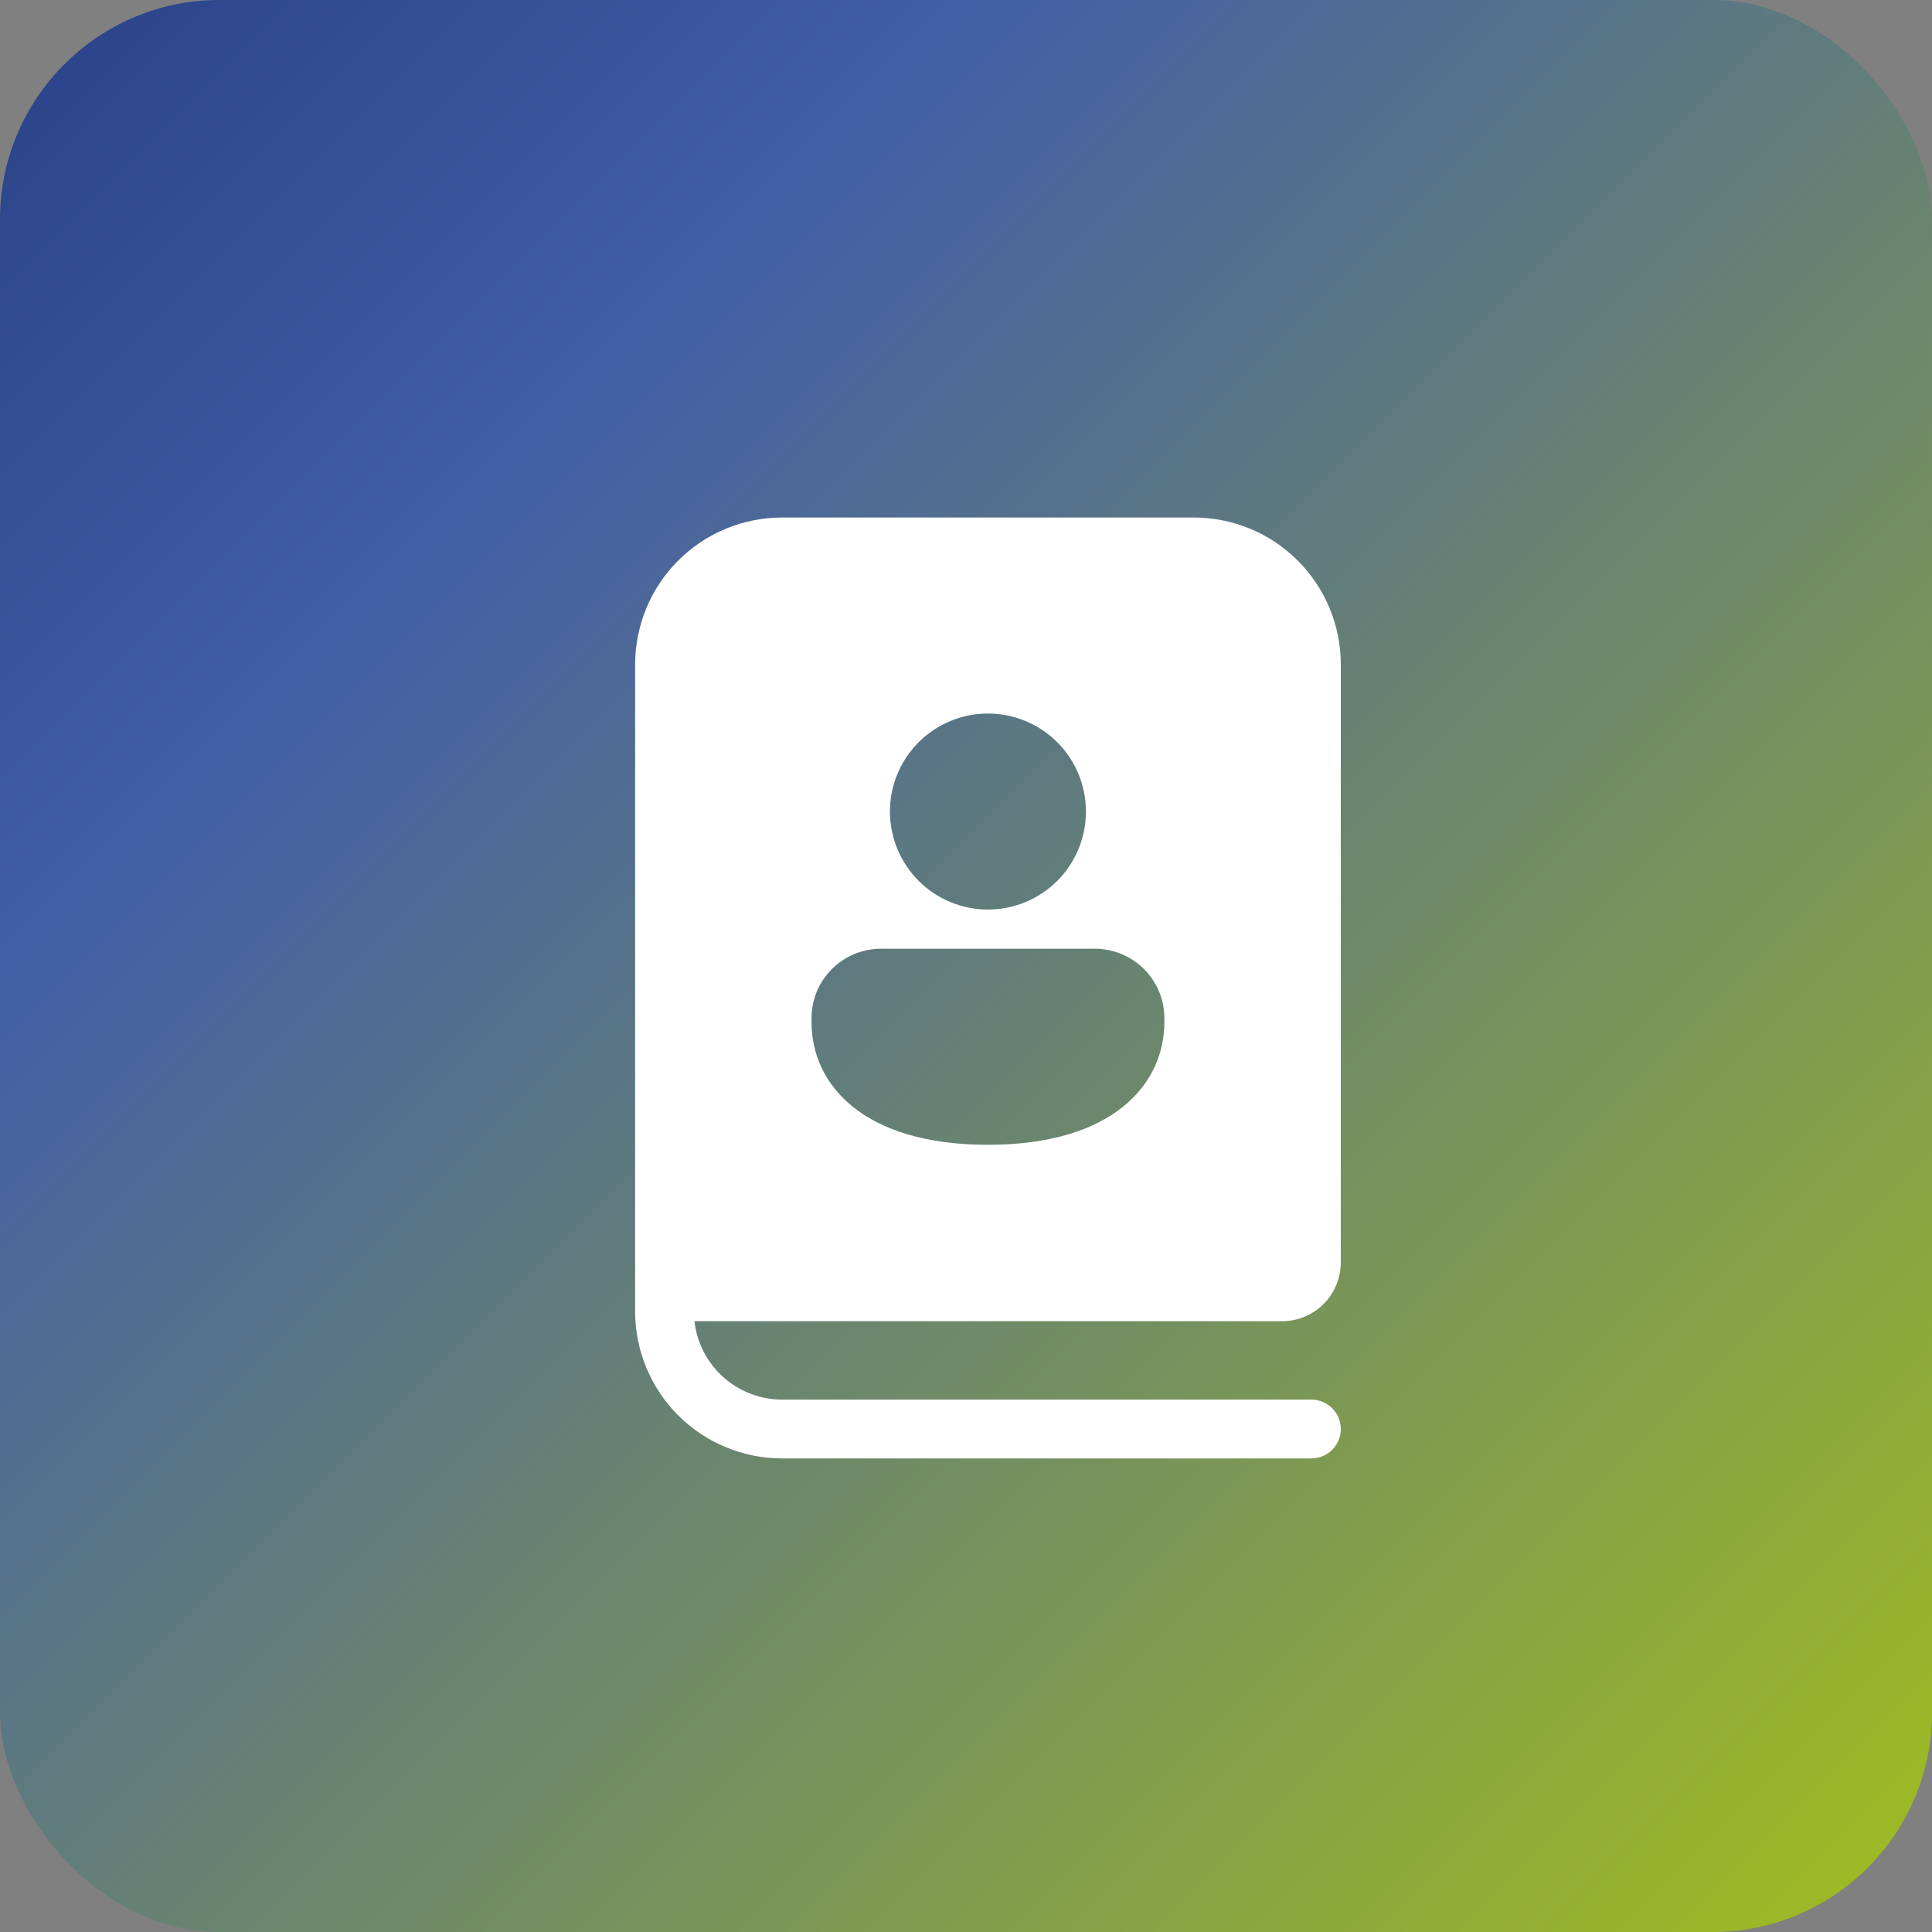
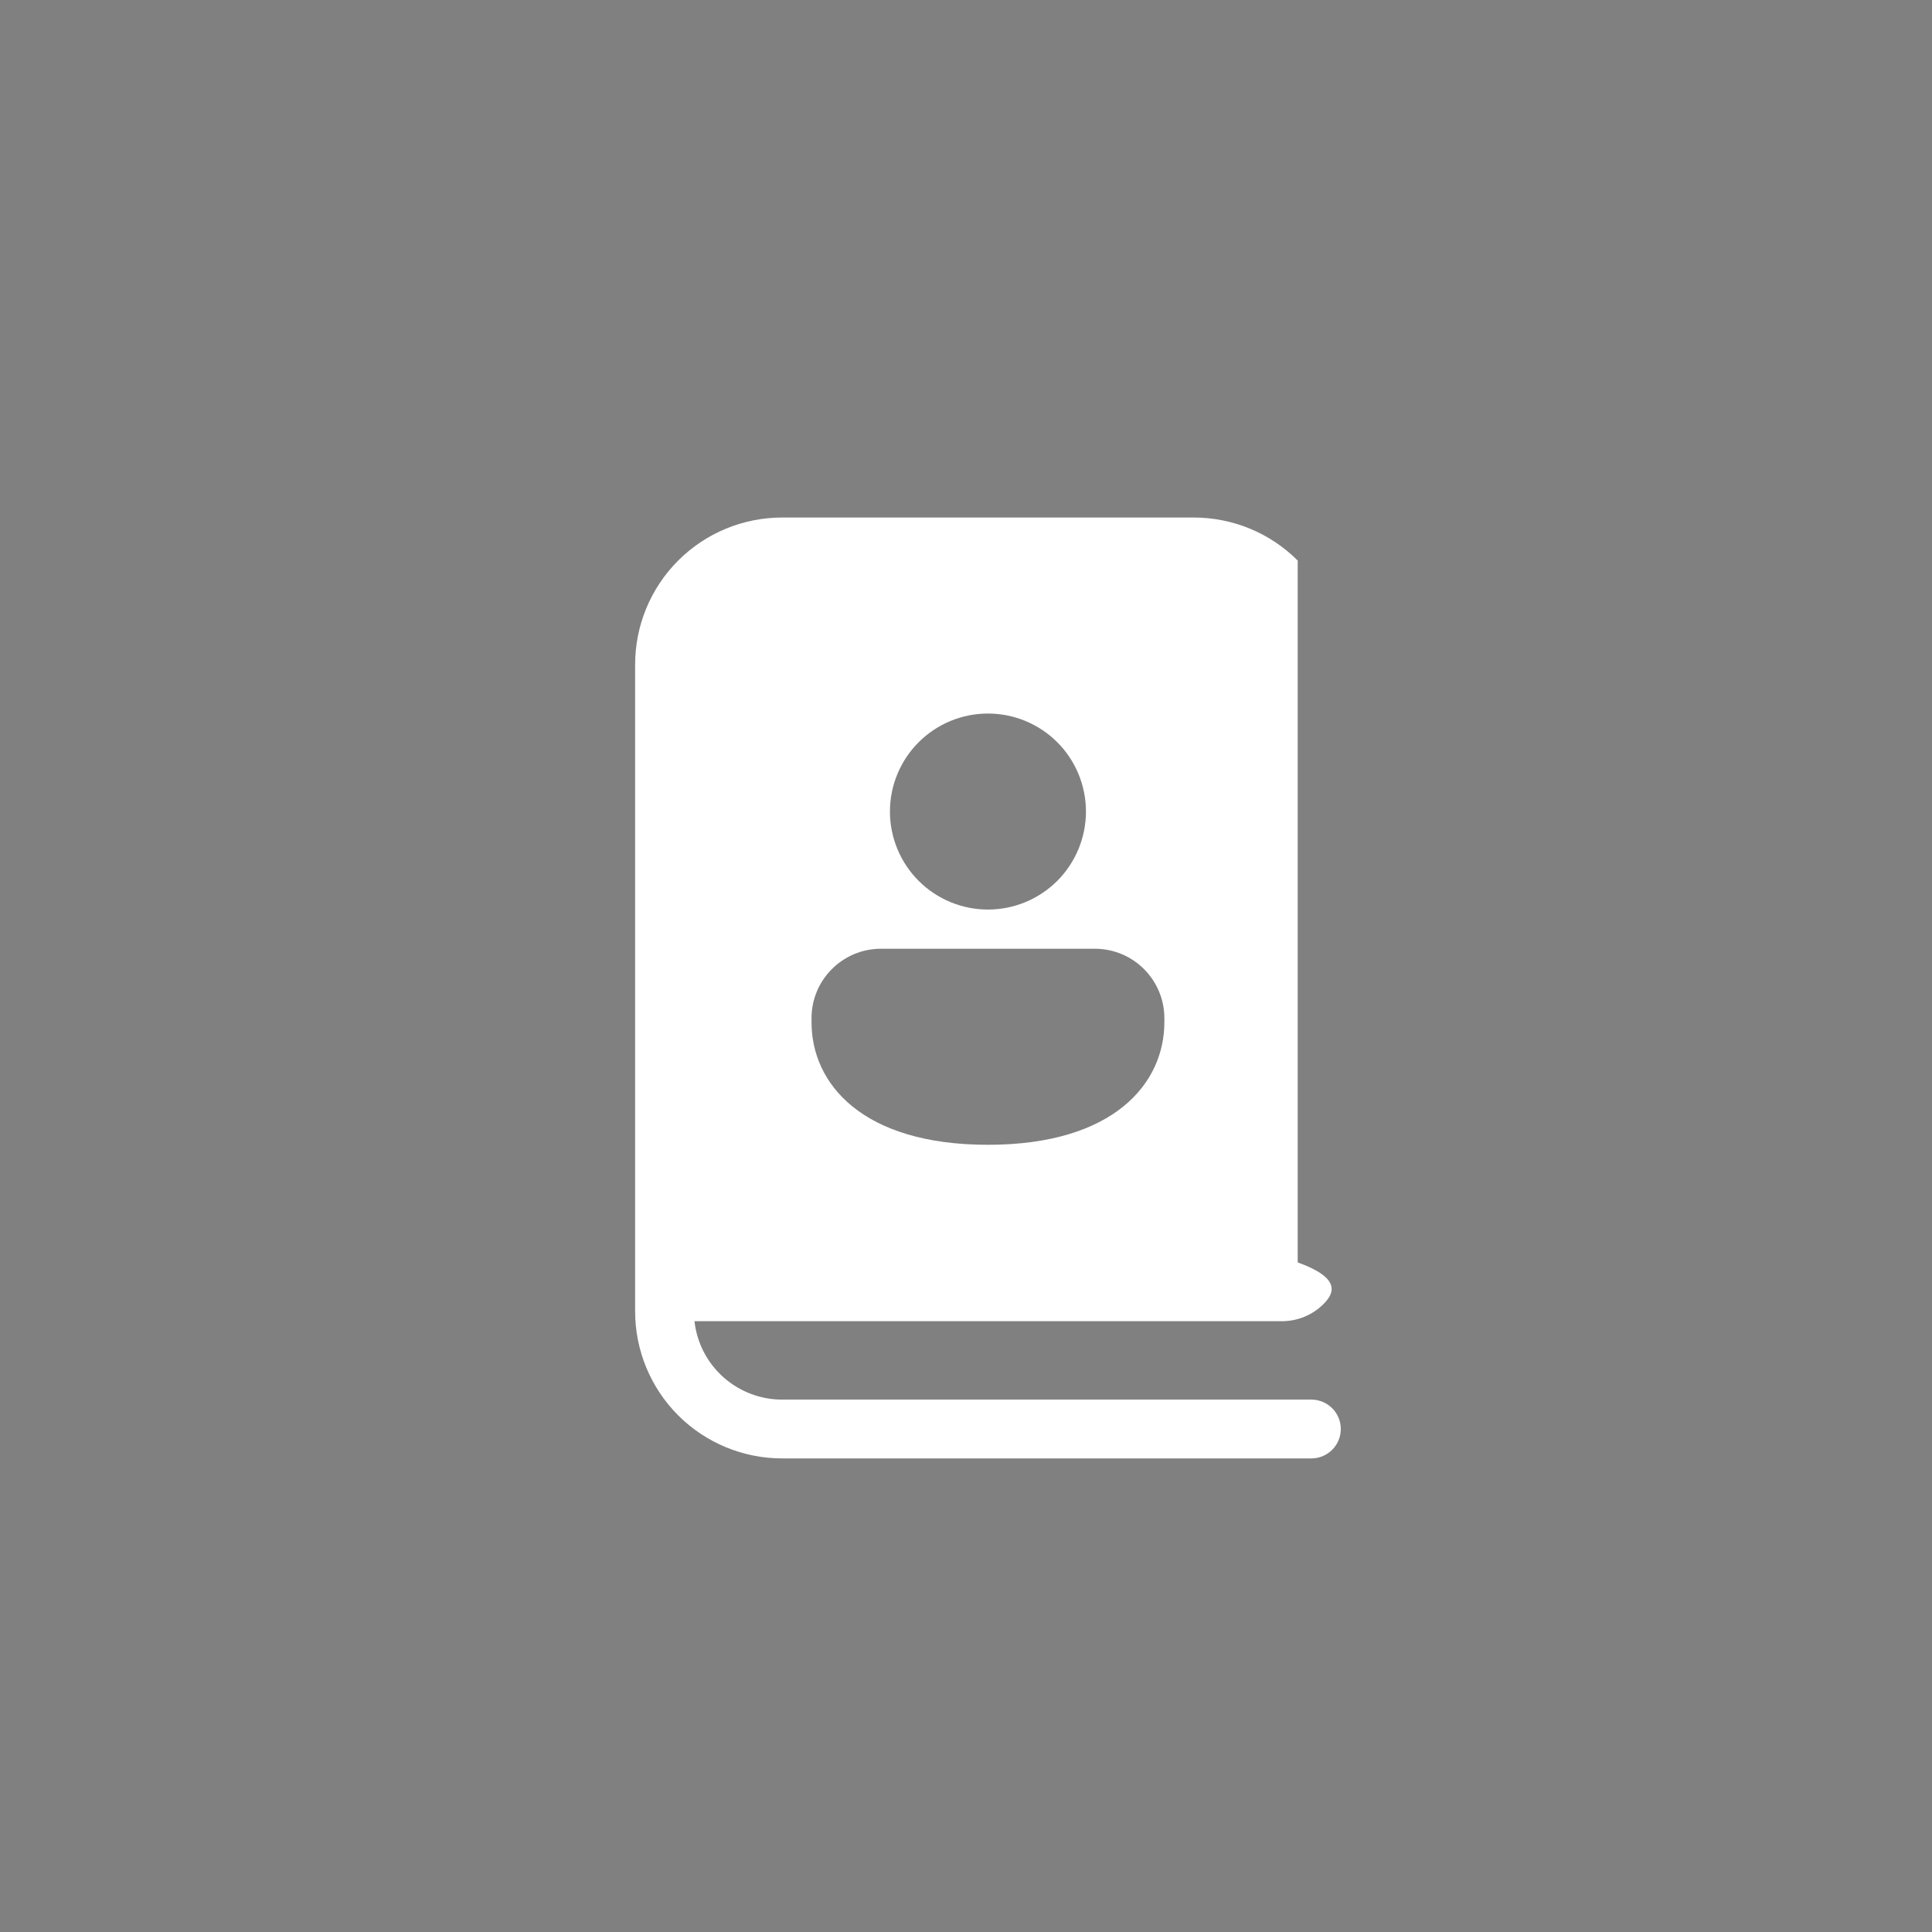
<svg xmlns="http://www.w3.org/2000/svg" width="46" height="46" viewBox="0 0 46 46" fill="none">
  <rect x="0" y="0" width="46" height="46" fill="#808080" stroke="none" />
-   <rect width="46" height="46" rx="5.227" fill="url(#paint0_linear_27_280)" />
-   <path d="M15.122 15.822C15.122 14.894 15.491 14.003 16.147 13.347C16.803 12.69 17.694 12.322 18.622 12.322H28.423C29.352 12.322 30.242 12.69 30.898 13.347C31.555 14.003 31.924 14.894 31.924 15.822V30.057C31.924 30.428 31.776 30.784 31.514 31.047C31.251 31.31 30.895 31.457 30.523 31.457H16.535C16.592 31.971 16.837 32.445 17.222 32.789C17.607 33.133 18.105 33.324 18.622 33.324H31.224C31.409 33.324 31.587 33.398 31.719 33.529C31.85 33.66 31.924 33.838 31.924 34.024C31.924 34.21 31.85 34.388 31.719 34.519C31.587 34.65 31.409 34.724 31.224 34.724H18.622C17.694 34.724 16.803 34.355 16.147 33.699C15.491 33.042 15.122 32.152 15.122 31.224V15.822ZM25.856 19.322C25.856 18.703 25.61 18.11 25.173 17.672C24.735 17.235 24.142 16.989 23.523 16.989C22.904 16.989 22.31 17.235 21.873 17.672C21.435 18.11 21.189 18.703 21.189 19.322C21.189 19.941 21.435 20.535 21.873 20.973C22.31 21.41 22.904 21.656 23.523 21.656C24.142 21.656 24.735 21.41 25.173 20.973C25.61 20.535 25.856 19.941 25.856 19.322ZM27.723 24.34V24.243C27.723 23.33 26.982 22.589 26.068 22.589H20.977C20.062 22.589 19.322 23.33 19.322 24.243V24.34C19.322 25.798 20.523 27.257 23.523 27.257C26.523 27.257 27.723 25.792 27.723 24.34Z" fill="white" />
+   <path d="M15.122 15.822C15.122 14.894 15.491 14.003 16.147 13.347C16.803 12.69 17.694 12.322 18.622 12.322H28.423C29.352 12.322 30.242 12.69 30.898 13.347V30.057C31.924 30.428 31.776 30.784 31.514 31.047C31.251 31.31 30.895 31.457 30.523 31.457H16.535C16.592 31.971 16.837 32.445 17.222 32.789C17.607 33.133 18.105 33.324 18.622 33.324H31.224C31.409 33.324 31.587 33.398 31.719 33.529C31.85 33.66 31.924 33.838 31.924 34.024C31.924 34.21 31.85 34.388 31.719 34.519C31.587 34.65 31.409 34.724 31.224 34.724H18.622C17.694 34.724 16.803 34.355 16.147 33.699C15.491 33.042 15.122 32.152 15.122 31.224V15.822ZM25.856 19.322C25.856 18.703 25.61 18.11 25.173 17.672C24.735 17.235 24.142 16.989 23.523 16.989C22.904 16.989 22.31 17.235 21.873 17.672C21.435 18.11 21.189 18.703 21.189 19.322C21.189 19.941 21.435 20.535 21.873 20.973C22.31 21.41 22.904 21.656 23.523 21.656C24.142 21.656 24.735 21.41 25.173 20.973C25.61 20.535 25.856 19.941 25.856 19.322ZM27.723 24.34V24.243C27.723 23.33 26.982 22.589 26.068 22.589H20.977C20.062 22.589 19.322 23.33 19.322 24.243V24.34C19.322 25.798 20.523 27.257 23.523 27.257C26.523 27.257 27.723 25.792 27.723 24.34Z" fill="white" />
  <defs>
    <linearGradient id="paint0_linear_27_280" x1="0" y1="0" x2="46" y2="46" gradientUnits="userSpaceOnUse">
      <stop stop-color="#294187" />
      <stop offset="0.25" stop-color="#425EA7" />
      <stop offset="1" stop-color="#A2BD1F" />
    </linearGradient>
  </defs>
</svg>